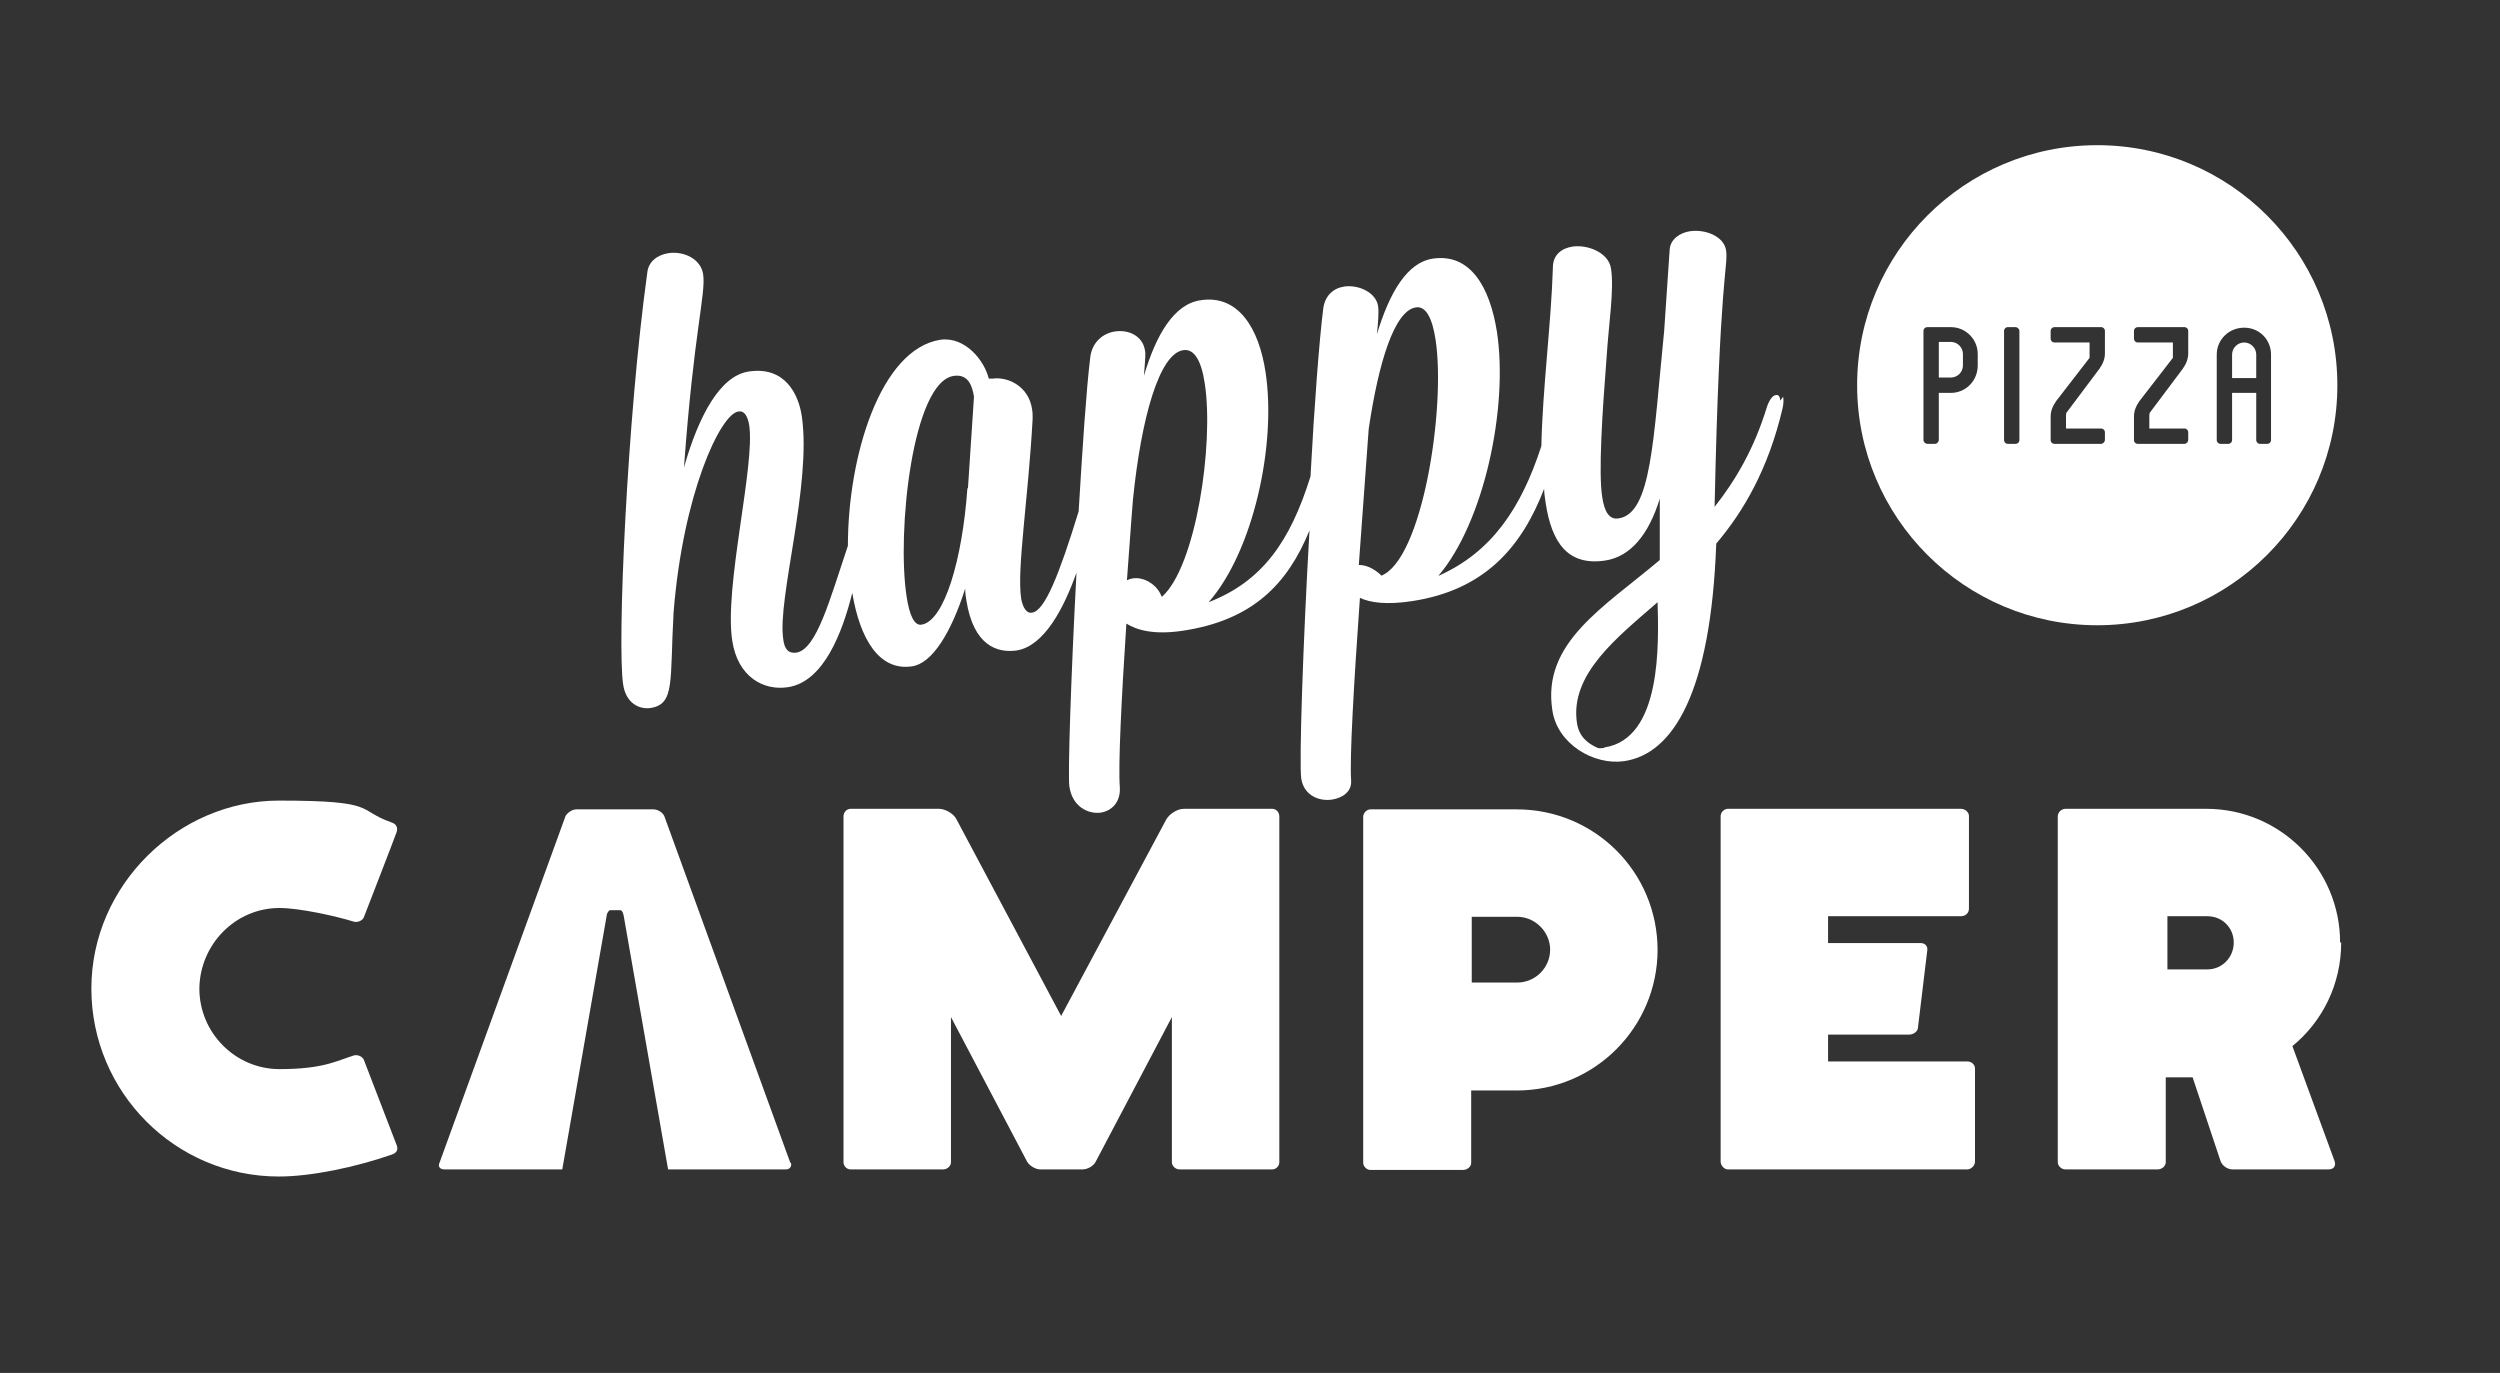
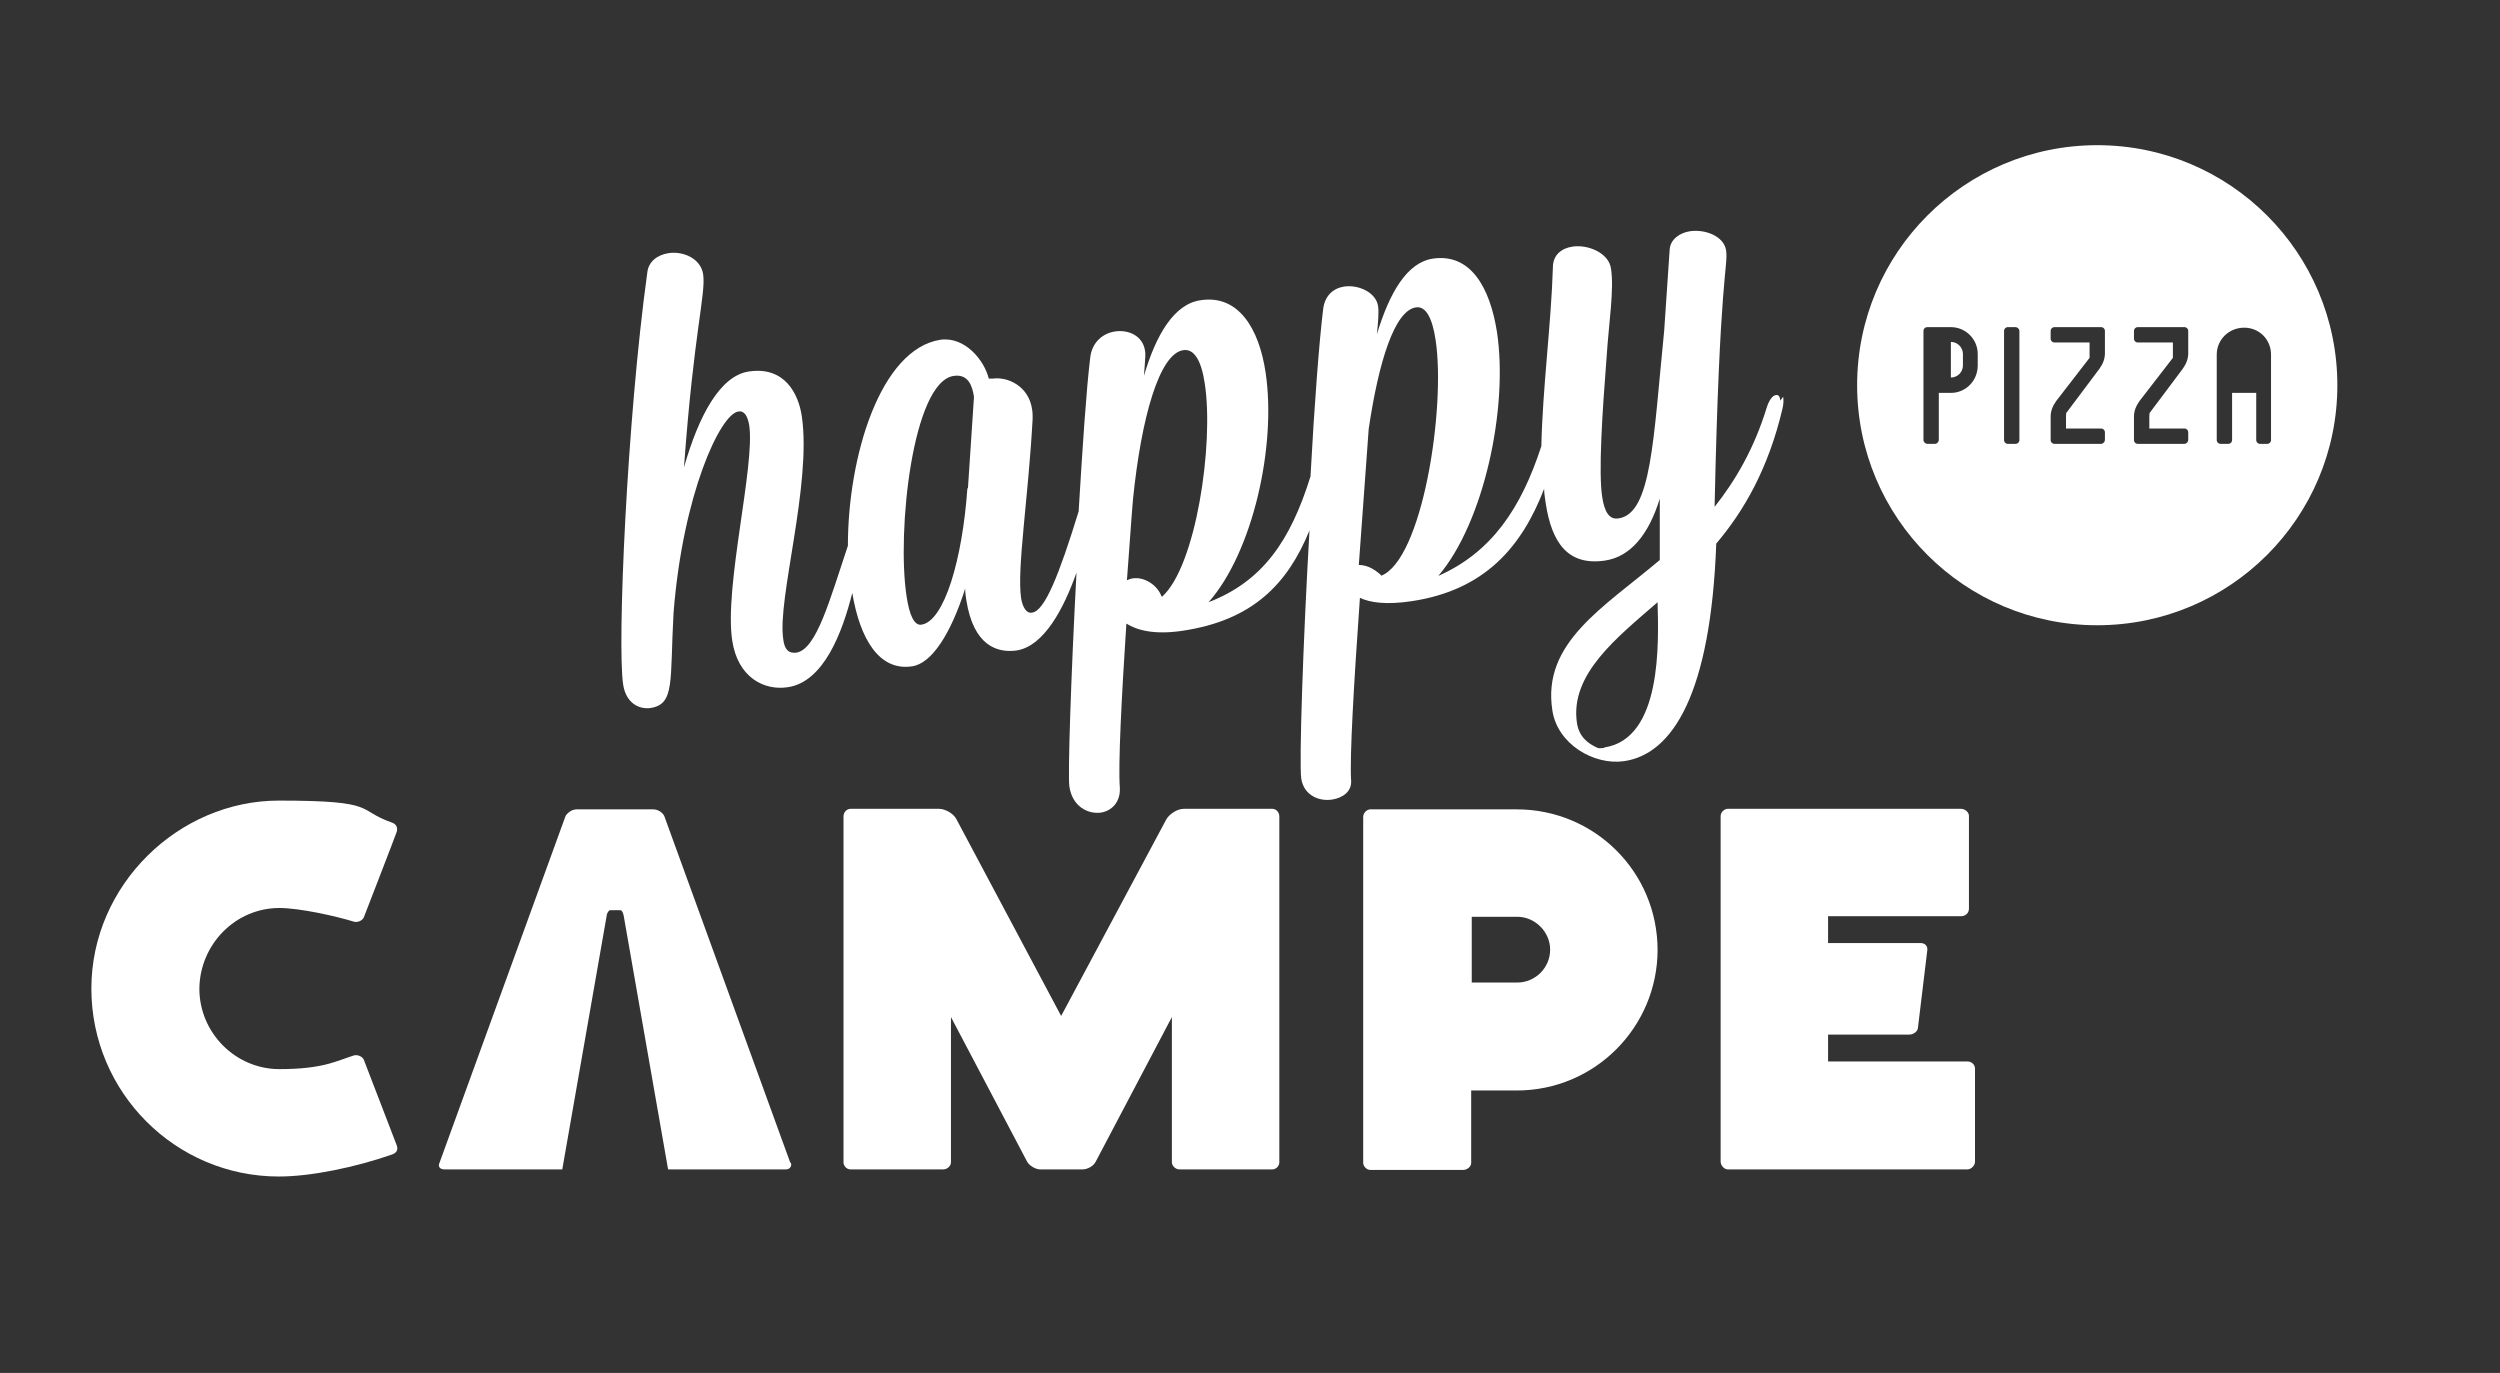
<svg xmlns="http://www.w3.org/2000/svg" width="122" height="67" viewBox="0 0 122 67" fill="none">
  <rect x="0" y="0" width="122" height="67" fill="#333333" stroke="none" />
  <path d="M19.119 40.139C19.36 40.219 19.414 40.406 19.36 40.593C19.28 40.834 17.755 44.765 17.755 44.765C17.702 44.899 17.488 45.032 17.274 44.979C16.418 44.712 14.625 44.31 13.635 44.31C11.495 44.31 9.756 46.075 9.729 48.242C9.729 50.408 11.495 52.173 13.635 52.173C15.775 52.173 16.418 51.771 17.274 51.504C17.488 51.45 17.702 51.584 17.755 51.718C17.755 51.718 19.28 55.676 19.36 55.89C19.441 56.104 19.36 56.264 19.119 56.344C17.354 56.959 15.187 57.414 13.609 57.414C8.552 57.414 4.459 53.296 4.459 48.242C4.459 43.187 8.713 39.069 13.609 39.069C18.504 39.069 17.354 39.523 19.119 40.139Z" fill="white" />
  <path d="M38.568 56.746L32.415 39.818C32.335 39.657 32.121 39.497 31.88 39.497H28.135C27.894 39.497 27.68 39.684 27.6 39.818L21.447 56.746C21.367 56.906 21.447 57.067 21.688 57.067H27.439L29.606 44.685C29.606 44.578 29.713 44.418 29.767 44.418H30.275C30.355 44.418 30.409 44.551 30.436 44.685L32.603 57.067H38.354C38.568 57.067 38.649 56.88 38.595 56.746H38.568Z" fill="white" />
  <path d="M56.92 39.978C57.081 39.711 57.455 39.47 57.776 39.47H62.084C62.297 39.47 62.431 39.657 62.431 39.845V56.719C62.431 56.906 62.271 57.067 62.084 57.067H57.562C57.348 57.067 57.188 56.88 57.188 56.719V49.632L53.469 56.692C53.362 56.906 53.068 57.067 52.827 57.067H50.767C50.526 57.067 50.232 56.88 50.125 56.692L46.407 49.632V56.719C46.407 56.906 46.219 57.067 46.032 57.067H41.511C41.297 57.067 41.163 56.88 41.163 56.719V39.845C41.163 39.631 41.324 39.47 41.511 39.47H45.818C46.139 39.47 46.541 39.711 46.674 39.978L51.784 49.579L56.92 39.978Z" fill="white" />
  <path d="M80.89 46.343C80.89 50.114 77.841 53.216 74.015 53.216H71.794V56.746C71.794 56.933 71.607 57.093 71.393 57.093H66.872C66.685 57.093 66.524 56.906 66.524 56.746V39.871C66.524 39.657 66.712 39.497 66.872 39.497H74.015C77.814 39.497 80.89 42.546 80.89 46.37V46.343ZM75.647 46.343C75.647 45.487 74.924 44.739 74.042 44.739H71.821V47.948H74.042C74.924 47.948 75.647 47.226 75.647 46.343Z" fill="white" />
  <path d="M96.38 52.173V56.692C96.38 56.88 96.192 57.067 96.005 57.067H84.314C84.127 57.067 83.967 56.853 83.967 56.692V39.818C83.967 39.631 84.154 39.47 84.314 39.47H95.684C95.925 39.47 96.085 39.657 96.085 39.818V44.337C96.085 44.578 95.898 44.712 95.684 44.712H89.21V46.022H93.731C93.972 46.022 94.079 46.209 94.052 46.37L93.597 50.14C93.597 50.328 93.383 50.488 93.169 50.488H89.21V51.798H96.005C96.219 51.798 96.38 51.959 96.38 52.146V52.173Z" fill="white" />
-   <path d="M114.25 45.995C114.25 48.028 113.341 49.846 111.869 51.05L113.929 56.666C114.009 56.906 113.876 57.067 113.635 57.067H108.953C108.686 57.067 108.445 56.88 108.365 56.666L107 52.574H105.689V56.719C105.689 56.906 105.502 57.067 105.288 57.067H100.794C100.58 57.067 100.419 56.88 100.419 56.719V39.845C100.419 39.631 100.607 39.47 100.794 39.47H107.669C111.281 39.47 114.197 42.412 114.197 45.995H114.25ZM105.77 47.306H107.723C108.445 47.306 109.007 46.717 109.007 45.995C109.007 45.273 108.445 44.712 107.723 44.712H105.77V47.279V47.306Z" fill="white" />
  <path d="M86.883 19.547C86.856 19.333 86.776 19.253 86.669 19.28C86.508 19.28 86.321 19.547 86.214 19.895C85.599 21.9 84.689 23.451 83.672 24.735C83.913 13.423 84.341 13.022 84.234 12.22C84.127 11.524 83.218 11.177 82.469 11.284C81.96 11.364 81.505 11.685 81.479 12.193C81.479 12.193 81.372 13.824 81.211 16.151C80.676 21.473 80.596 25.056 78.991 25.297C78.536 25.377 78.295 24.976 78.188 24.254C78.001 23.077 78.188 20.162 78.402 17.434C78.509 15.75 78.777 14.145 78.616 13.102C78.509 12.353 77.519 11.925 76.744 12.033C76.209 12.113 75.781 12.434 75.781 13.049C75.7 15.776 75.272 19.012 75.219 21.767C74.229 24.815 72.784 26.955 70.189 28.105C72.41 25.511 73.614 19.922 73.052 16.204C72.704 13.985 71.741 12.353 69.922 12.621C68.665 12.808 67.808 14.279 67.193 16.311C67.247 15.776 67.3 15.215 67.247 14.921C67.14 14.279 66.31 13.878 65.588 13.985C65.08 14.065 64.652 14.413 64.571 15.081C64.384 16.579 64.143 19.707 63.956 23.184C63.956 23.202 63.956 23.22 63.956 23.238C62.966 26.42 61.602 28.372 58.98 29.388C61.147 26.928 62.297 21.74 61.762 18.183C61.441 16.017 60.425 14.359 58.579 14.653C57.295 14.84 56.412 16.338 55.824 18.344C55.904 17.328 55.904 17.221 55.877 17.113C55.77 16.392 55.074 16.071 54.406 16.177C53.844 16.258 53.282 16.686 53.202 17.461C53.014 18.985 52.827 21.82 52.64 24.922C52.64 24.922 52.64 24.922 52.64 24.949C51.677 28.078 50.981 29.816 50.366 29.896C50.099 29.95 49.911 29.656 49.831 29.201C49.617 27.757 50.179 24.361 50.393 20.43C50.393 20.269 50.393 20.135 50.366 19.975C50.206 18.852 49.189 18.37 48.44 18.477H48.253C48.039 17.595 47.102 16.418 45.898 16.579C42.956 17.033 41.377 22.275 41.377 26.634C40.495 29.255 39.852 31.688 38.863 31.849C38.461 31.902 38.274 31.661 38.221 31.18C37.926 29.228 39.612 23.665 39.13 20.323C38.97 19.226 38.301 17.862 36.535 18.13C35.144 18.344 34.101 20.269 33.378 22.81C33.86 16.177 34.449 14.359 34.315 13.396C34.208 12.621 33.352 12.246 32.629 12.353C32.094 12.434 31.64 12.755 31.586 13.316C30.596 20.483 30.115 31.474 30.409 33.4C30.543 34.309 31.185 34.63 31.747 34.55C32.95 34.362 32.683 33.239 32.87 29.896C33.325 24.12 35.144 20.216 36.027 20.082C36.321 20.028 36.482 20.296 36.562 20.75C36.856 22.729 35.331 28.64 35.733 31.26C36 33.052 37.284 33.721 38.461 33.533C40.2 33.266 41.11 30.859 41.591 28.934C41.966 31.18 42.902 32.758 44.507 32.517C45.47 32.383 46.407 30.913 47.102 28.72C47.102 28.934 47.129 29.148 47.156 29.281C47.504 31.528 48.681 31.875 49.617 31.742C50.955 31.528 51.918 29.682 52.533 27.944C52.265 32.972 52.105 37.839 52.185 38.374C52.319 39.336 53.068 39.737 53.71 39.657C54.245 39.577 54.7 39.149 54.646 38.4C54.566 37.331 54.727 34.095 54.967 30.431C55.476 30.752 56.332 30.993 57.723 30.779C61.12 30.271 62.833 28.506 63.903 25.885C63.582 31.474 63.394 37.224 63.501 37.999C63.635 38.828 64.384 39.122 65.026 39.016C65.508 38.935 65.963 38.641 65.936 38.106C65.856 37.01 66.07 33.319 66.364 29.174C66.872 29.415 67.675 29.522 68.905 29.335C72.436 28.8 74.256 26.714 75.353 23.853C75.353 24.093 75.406 24.361 75.433 24.575C75.727 26.473 76.503 27.623 78.322 27.356C79.579 27.169 80.462 26.072 80.997 24.334C80.997 25.404 80.997 26.42 80.997 27.329C78.242 29.656 75.246 31.367 75.754 34.657C75.995 36.315 77.787 37.357 79.258 37.144C81.639 36.796 83.485 33.828 83.753 26.527C85.09 24.949 86.294 22.89 86.99 19.922C87.043 19.681 87.043 19.494 87.016 19.36L86.883 19.547ZM47.209 23.826C46.968 27.276 46.086 30.324 44.962 30.485C44.614 30.538 44.373 30.003 44.24 29.094C43.758 25.939 44.534 18.638 46.541 18.344C47.263 18.237 47.45 18.852 47.53 19.36L47.236 23.826H47.209ZM56.679 29.094C56.439 28.452 55.609 27.998 54.994 28.319C55.101 26.981 55.181 25.644 55.288 24.387C55.69 20.403 56.572 17.247 57.75 17.087C58.285 17.007 58.632 17.622 58.793 18.718C59.248 21.66 58.365 27.65 56.706 29.121L56.679 29.094ZM67.407 28.078C67.006 27.703 66.631 27.57 66.31 27.57L66.792 20.938C67.273 17.675 68.049 15.161 69.093 15.001C69.574 14.921 69.895 15.509 70.056 16.579C70.564 19.895 69.414 27.356 67.38 28.105L67.407 28.078ZM78.269 36.502C78.162 36.502 78.055 36.528 77.974 36.502C77.493 36.288 77.065 35.967 76.958 35.298C76.583 32.892 78.964 31.073 80.89 29.388C80.944 31.394 81.104 36.047 78.295 36.475L78.269 36.502Z" fill="white" />
-   <path d="M109.515 16.713C109.194 16.713 108.926 16.98 108.926 17.301V18.451H110.104V17.301C110.104 16.98 109.836 16.713 109.515 16.713Z" fill="white" />
  <path d="M102.345 7.085C95.871 7.085 90.628 12.327 90.628 18.799C90.628 25.27 95.871 30.512 102.345 30.512C108.819 30.512 114.063 25.27 114.063 18.799C114.063 12.327 108.819 7.085 102.345 7.085ZM96.513 17.836C96.513 18.585 95.925 19.173 95.203 19.173H94.614V21.473C94.614 21.553 94.534 21.66 94.427 21.66H94.052C93.972 21.66 93.865 21.58 93.865 21.473V16.151C93.865 16.044 93.945 15.964 94.052 15.964H95.203C95.925 15.964 96.513 16.552 96.513 17.274V17.836ZM98.547 21.473C98.547 21.58 98.466 21.66 98.359 21.66H97.985C97.878 21.66 97.798 21.58 97.798 21.473V16.151C97.798 16.044 97.878 15.964 97.985 15.964H98.359C98.44 15.964 98.547 16.044 98.547 16.151V21.473ZM102.72 16.499V17.247C102.72 17.497 102.631 17.747 102.452 17.996L100.847 20.136C100.829 20.154 100.821 20.216 100.821 20.323V20.911H102.533C102.64 20.911 102.72 20.991 102.72 21.098V21.473C102.72 21.553 102.64 21.66 102.533 21.66H100.259C100.152 21.66 100.072 21.58 100.072 21.473V20.323C100.072 20.073 100.161 19.824 100.339 19.574L101.971 17.462C101.971 17.426 101.971 17.363 101.971 17.274V16.713H100.259C100.152 16.713 100.072 16.633 100.072 16.526V16.151C100.072 16.044 100.152 15.964 100.259 15.964H102.533C102.64 15.964 102.72 16.044 102.72 16.151V16.526V16.499ZM106.786 16.499V17.247C106.786 17.497 106.697 17.747 106.519 17.996L104.914 20.136C104.896 20.154 104.887 20.216 104.887 20.323V20.911H106.599C106.706 20.911 106.786 20.991 106.786 21.098V21.473C106.786 21.553 106.706 21.66 106.599 21.66H104.325C104.218 21.66 104.138 21.58 104.138 21.473V20.323C104.138 20.073 104.227 19.824 104.405 19.574L106.037 17.462C106.037 17.426 106.037 17.363 106.037 17.274V16.713H104.325C104.218 16.713 104.138 16.633 104.138 16.526V16.151C104.138 16.044 104.218 15.964 104.325 15.964H106.599C106.706 15.964 106.786 16.044 106.786 16.151V16.526V16.499ZM110.665 21.66H110.291C110.184 21.66 110.104 21.58 110.104 21.473V19.173H108.926V21.473C108.926 21.58 108.846 21.66 108.739 21.66H108.365C108.258 21.66 108.177 21.58 108.177 21.473V17.301C108.177 16.579 108.766 15.991 109.515 15.991C110.264 15.991 110.826 16.579 110.826 17.301V21.473C110.826 21.58 110.746 21.66 110.639 21.66H110.665Z" fill="white" />
-   <path d="M95.203 16.686H94.614V18.424H95.203C95.524 18.424 95.791 18.157 95.791 17.836V17.274C95.791 16.953 95.524 16.686 95.203 16.686Z" fill="white" />
+   <path d="M95.203 16.686V18.424H95.203C95.524 18.424 95.791 18.157 95.791 17.836V17.274C95.791 16.953 95.524 16.686 95.203 16.686Z" fill="white" />
</svg>